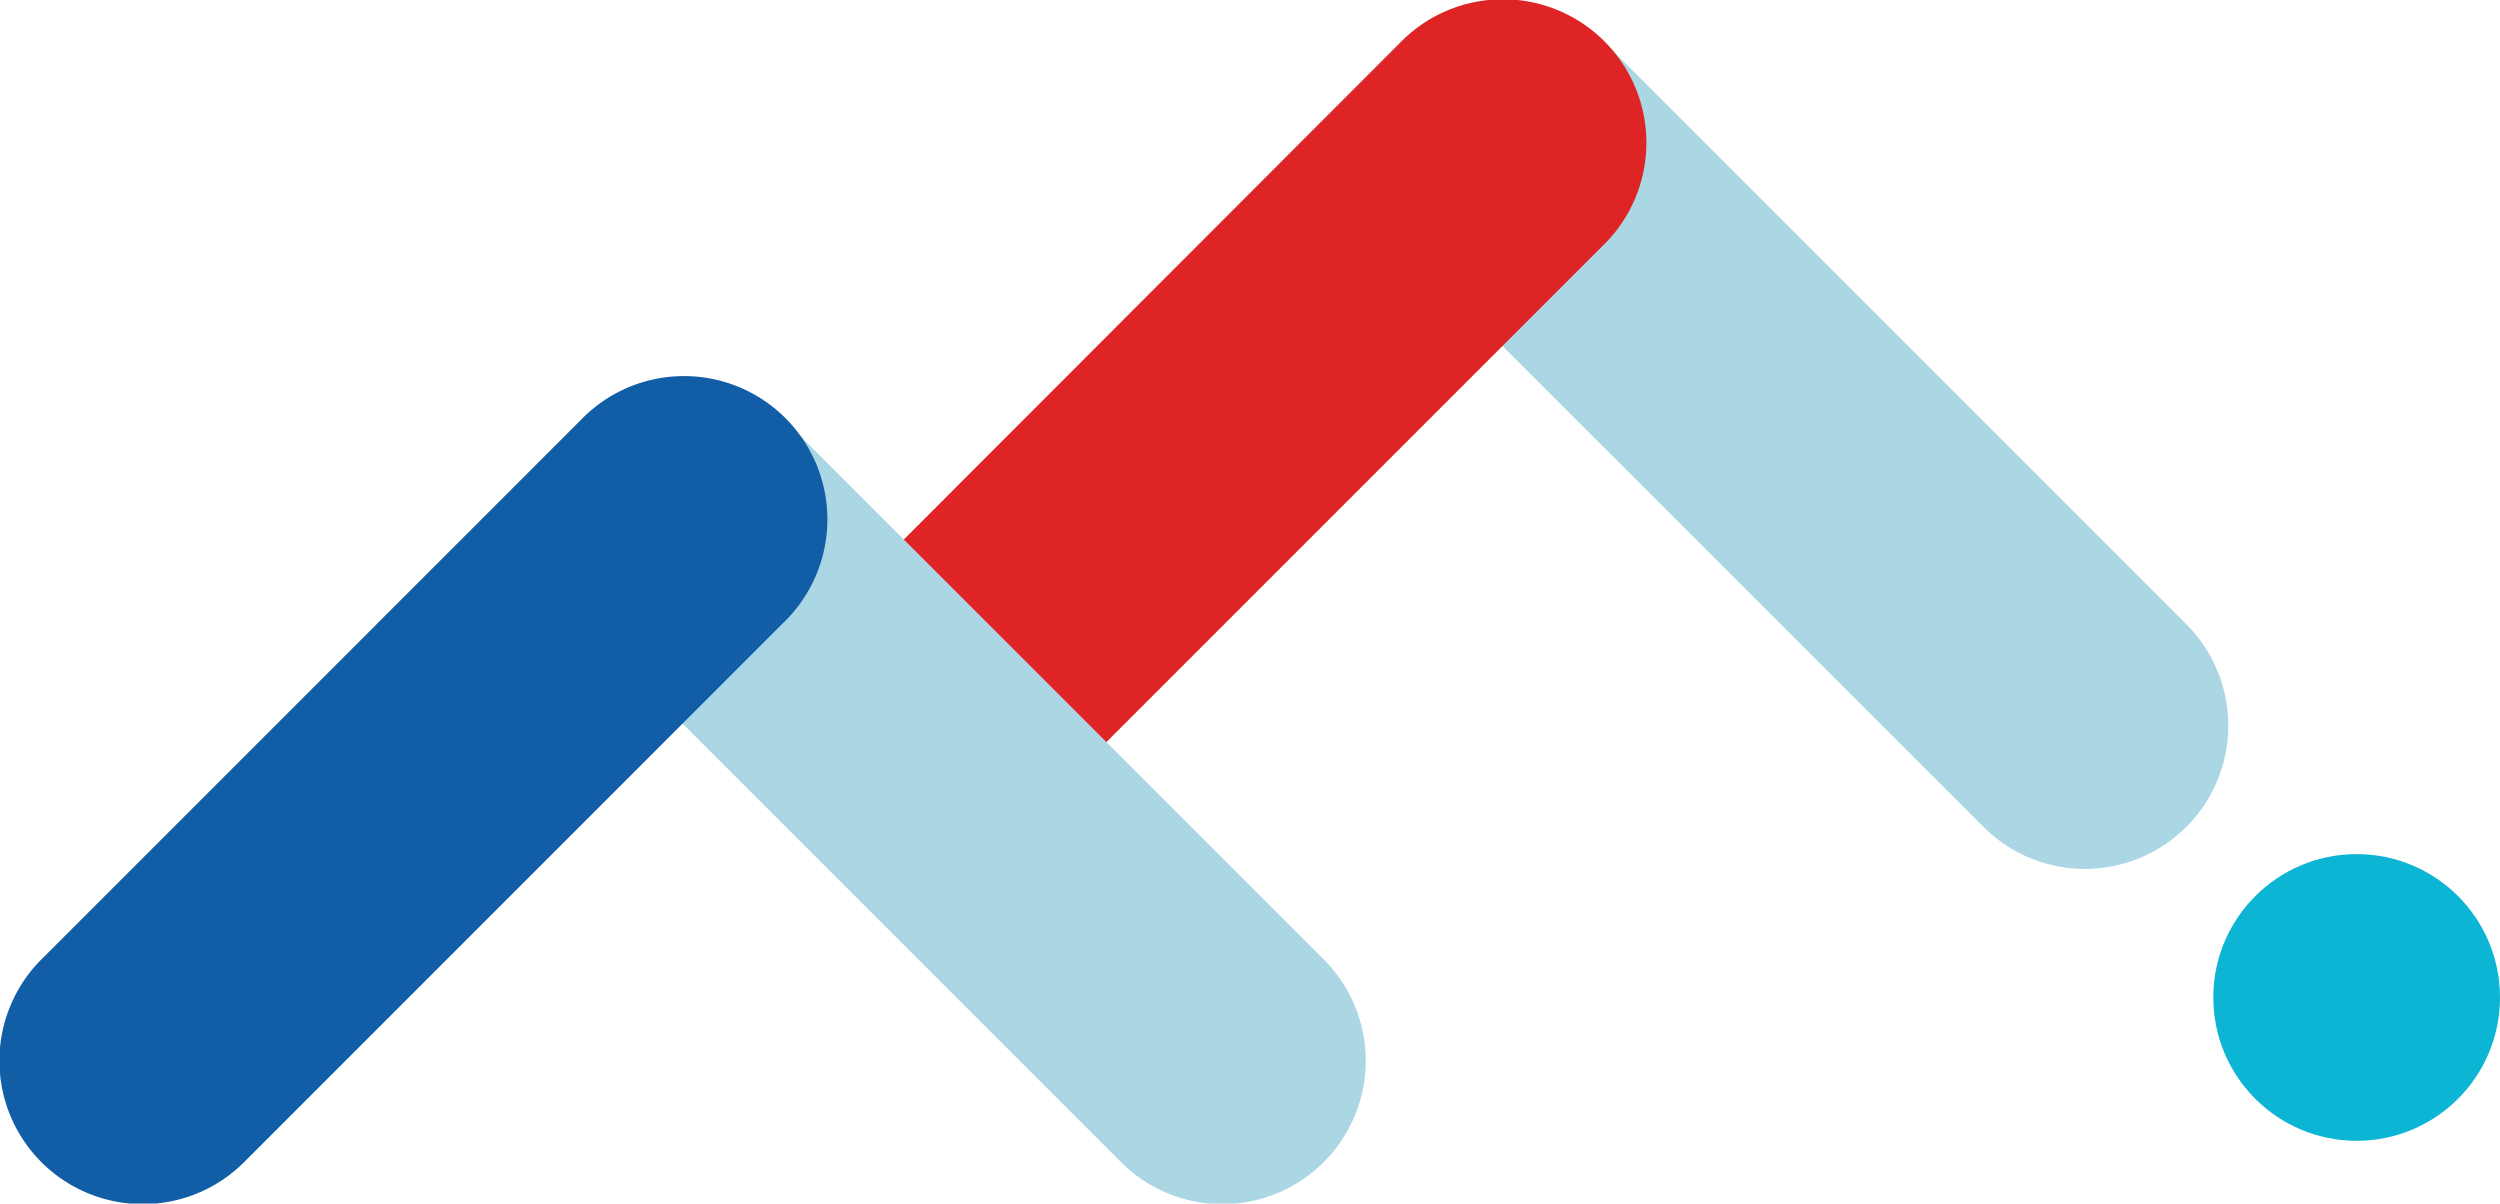
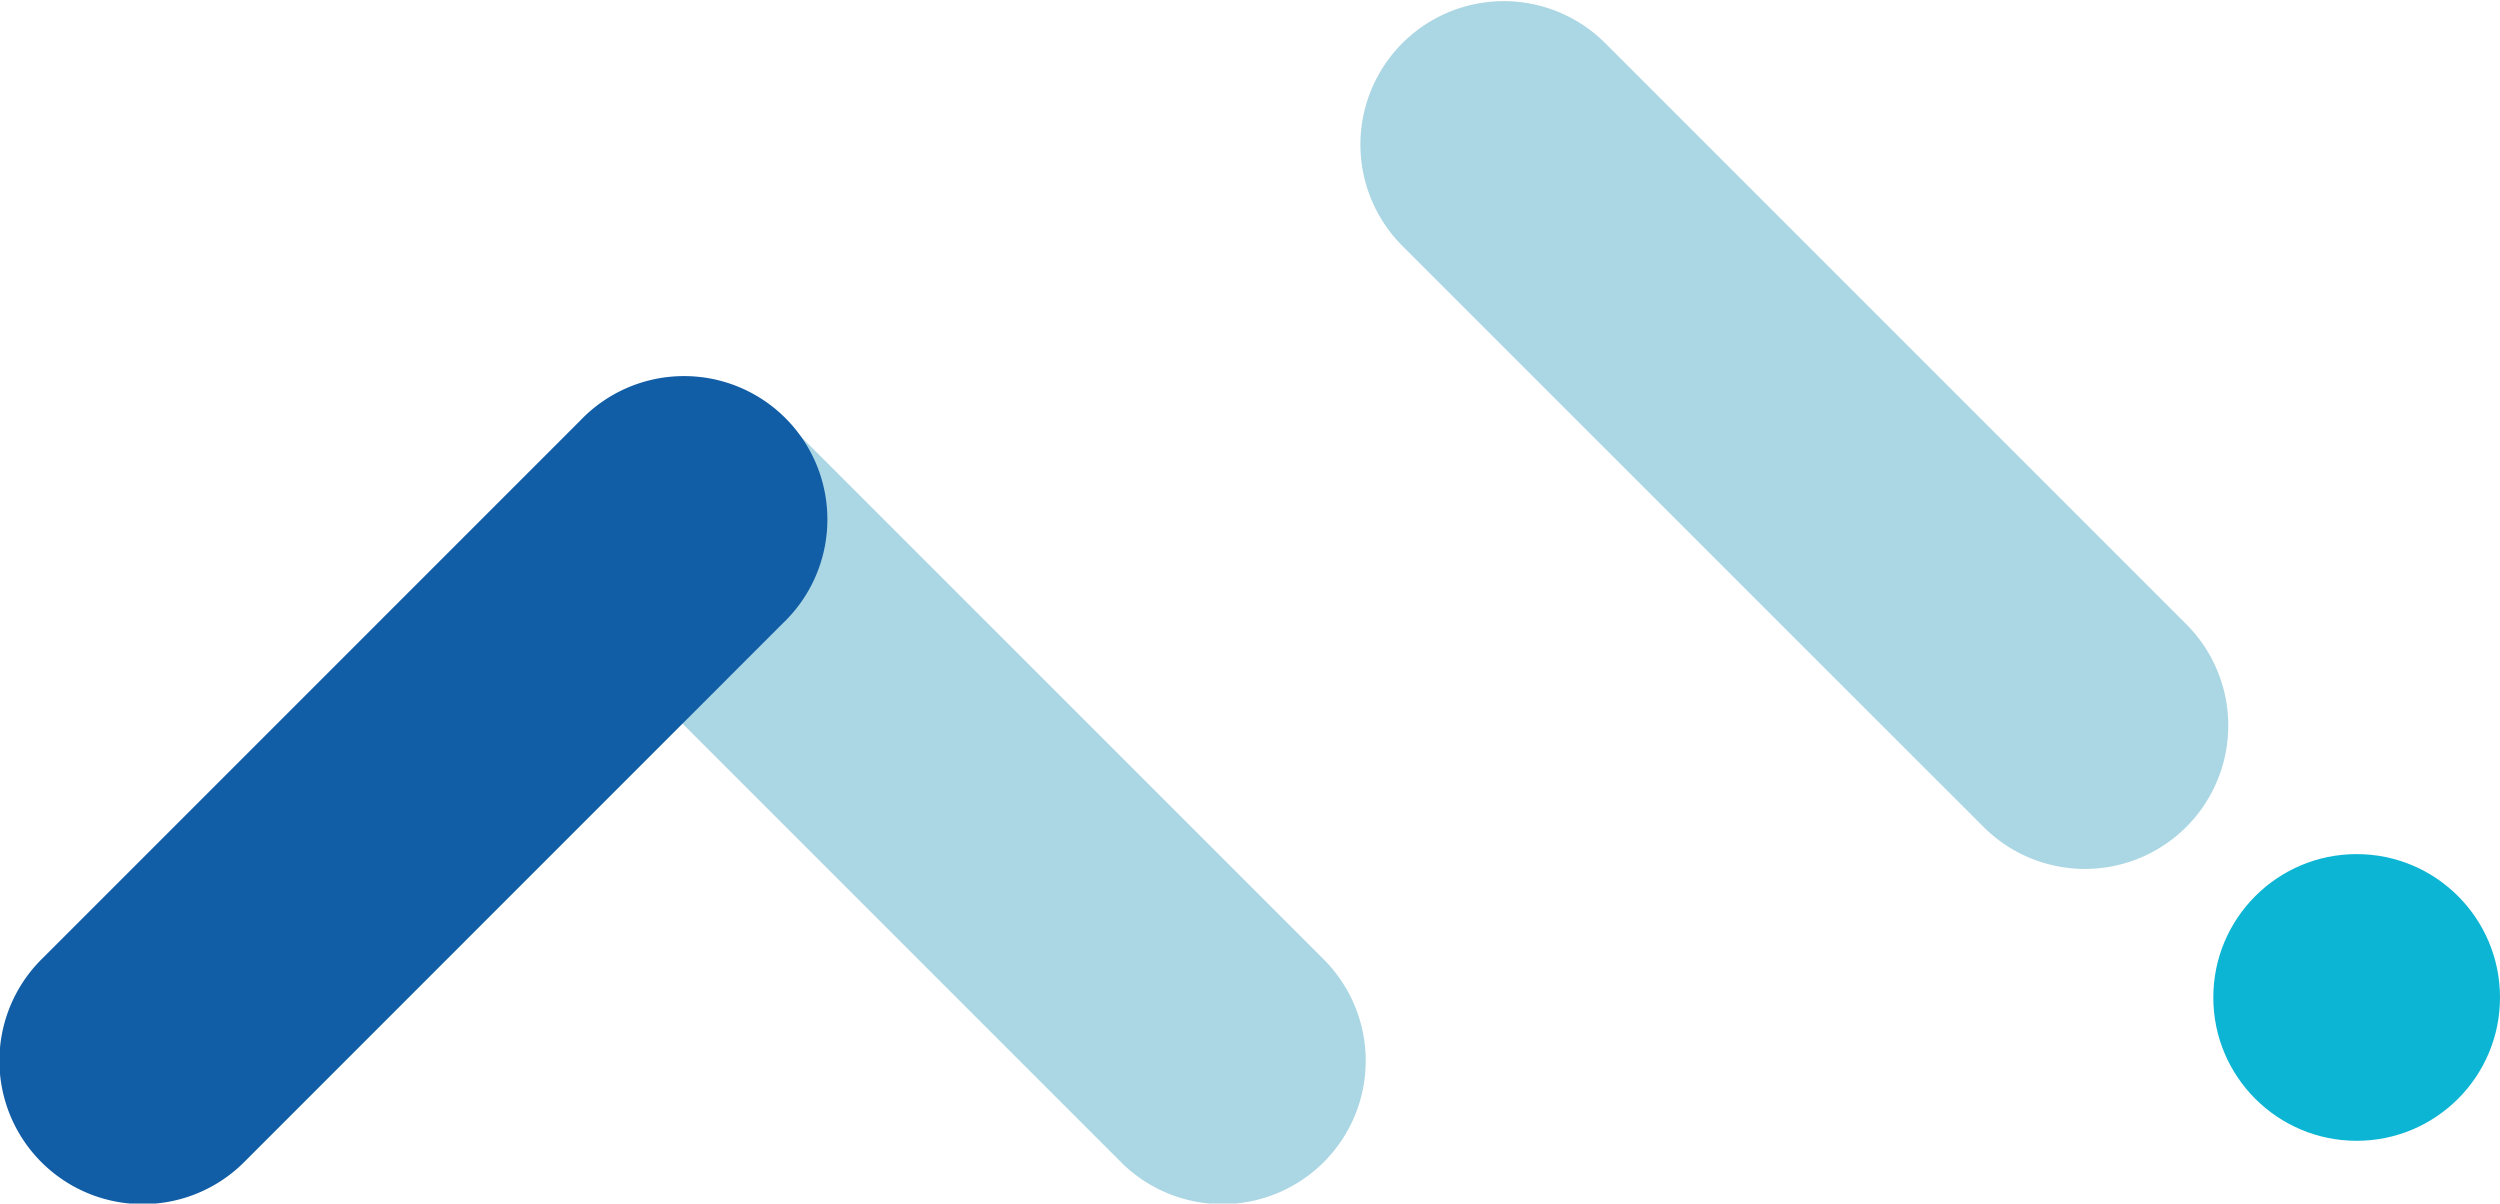
<svg xmlns="http://www.w3.org/2000/svg" width="181.905" height="87.572" viewBox="0 0 181.905 87.572">
  <g transform="translate(-0.055 0.027)">
    <path d="M159.09,45.35,116.85,3.11A10.433,10.433,0,0,0,102.1,17.87L144.34,60.1a10.43,10.43,0,1,0,14.75-14.75" fill="#abd6e3" />
-     <path d="M77.53,57l39.15-39.15A10.438,10.438,0,1,0,101.93,3.08L62.78,42.27A10.43,10.43,0,1,0,77.53,57" fill="#df2425" />
    <path d="M96.33,69.74,57.18,30.59A10.43,10.43,0,1,0,42.43,45.34L81.58,84.49A10.43,10.43,0,1,0,96.33,69.74" fill="#abd6e3" />
    <path d="M17.86,84.49,57,45.34A10.43,10.43,0,1,0,42.26,30.59L3.11,69.74A10.43,10.43,0,1,0,17.86,84.49" fill="#115da6" />
    <circle cx="10.43" cy="10.43" r="10.43" transform="translate(161.1 62.12)" fill="#0cb5d3" />
  </g>
</svg>